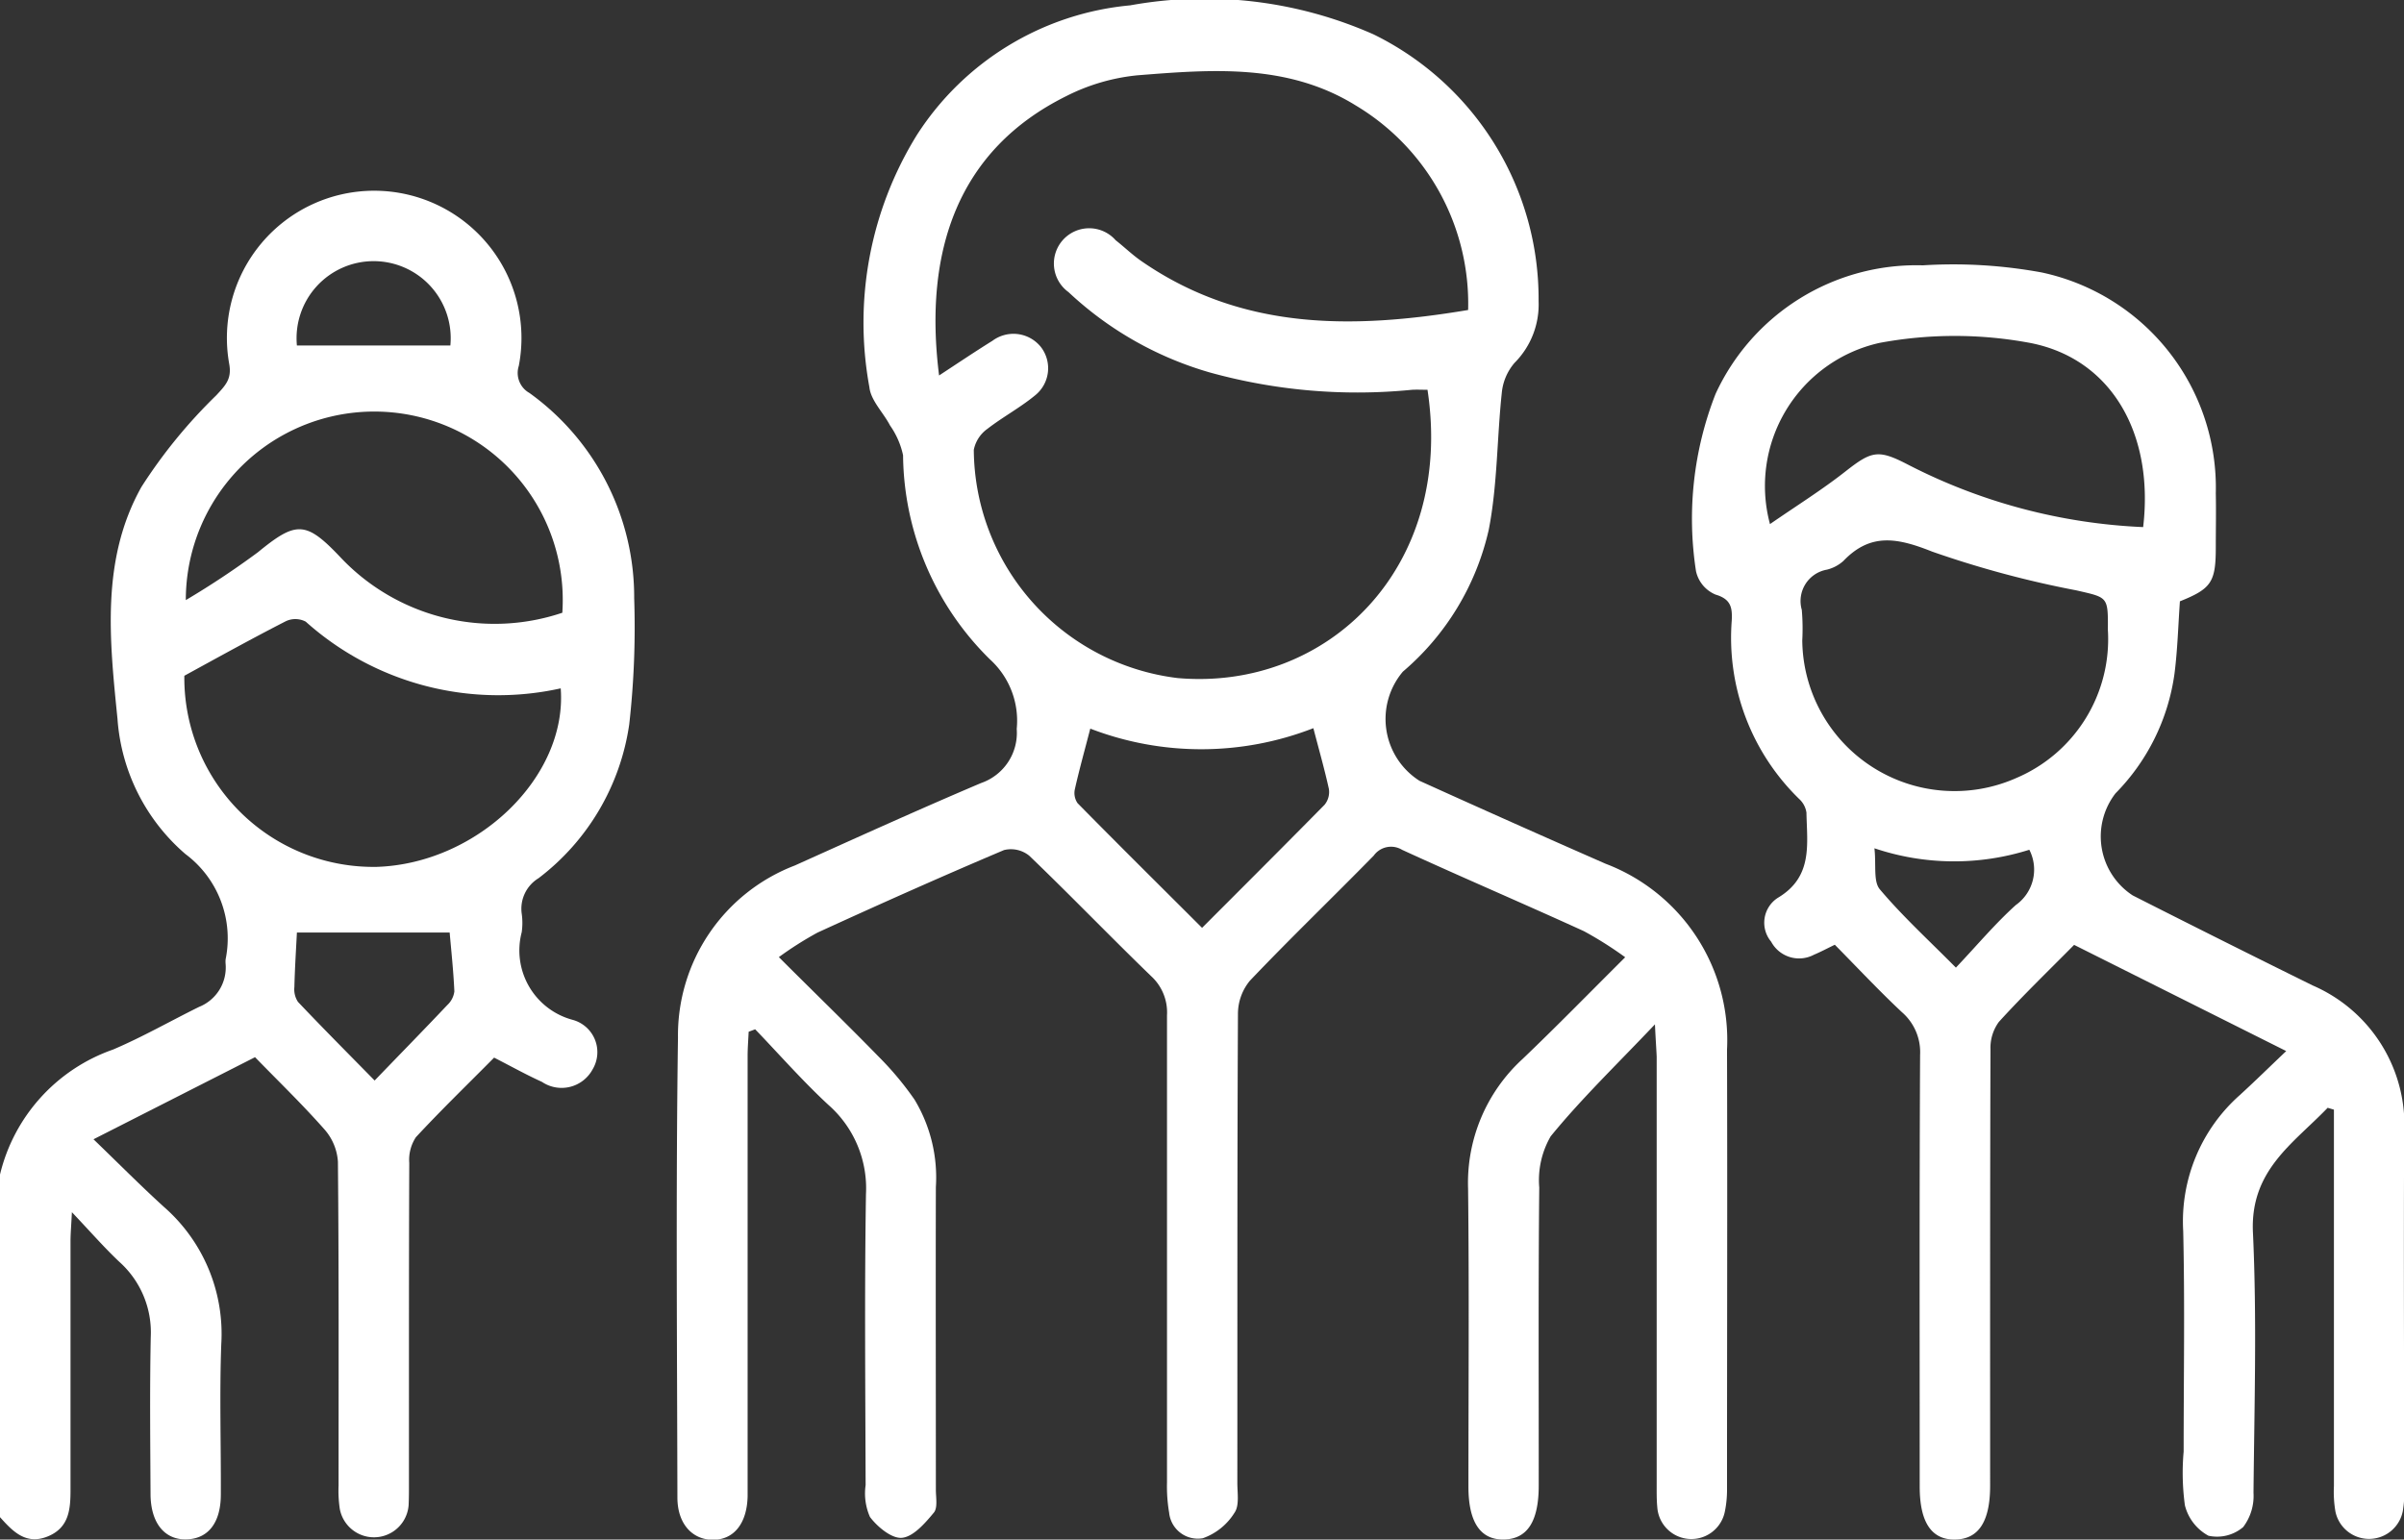
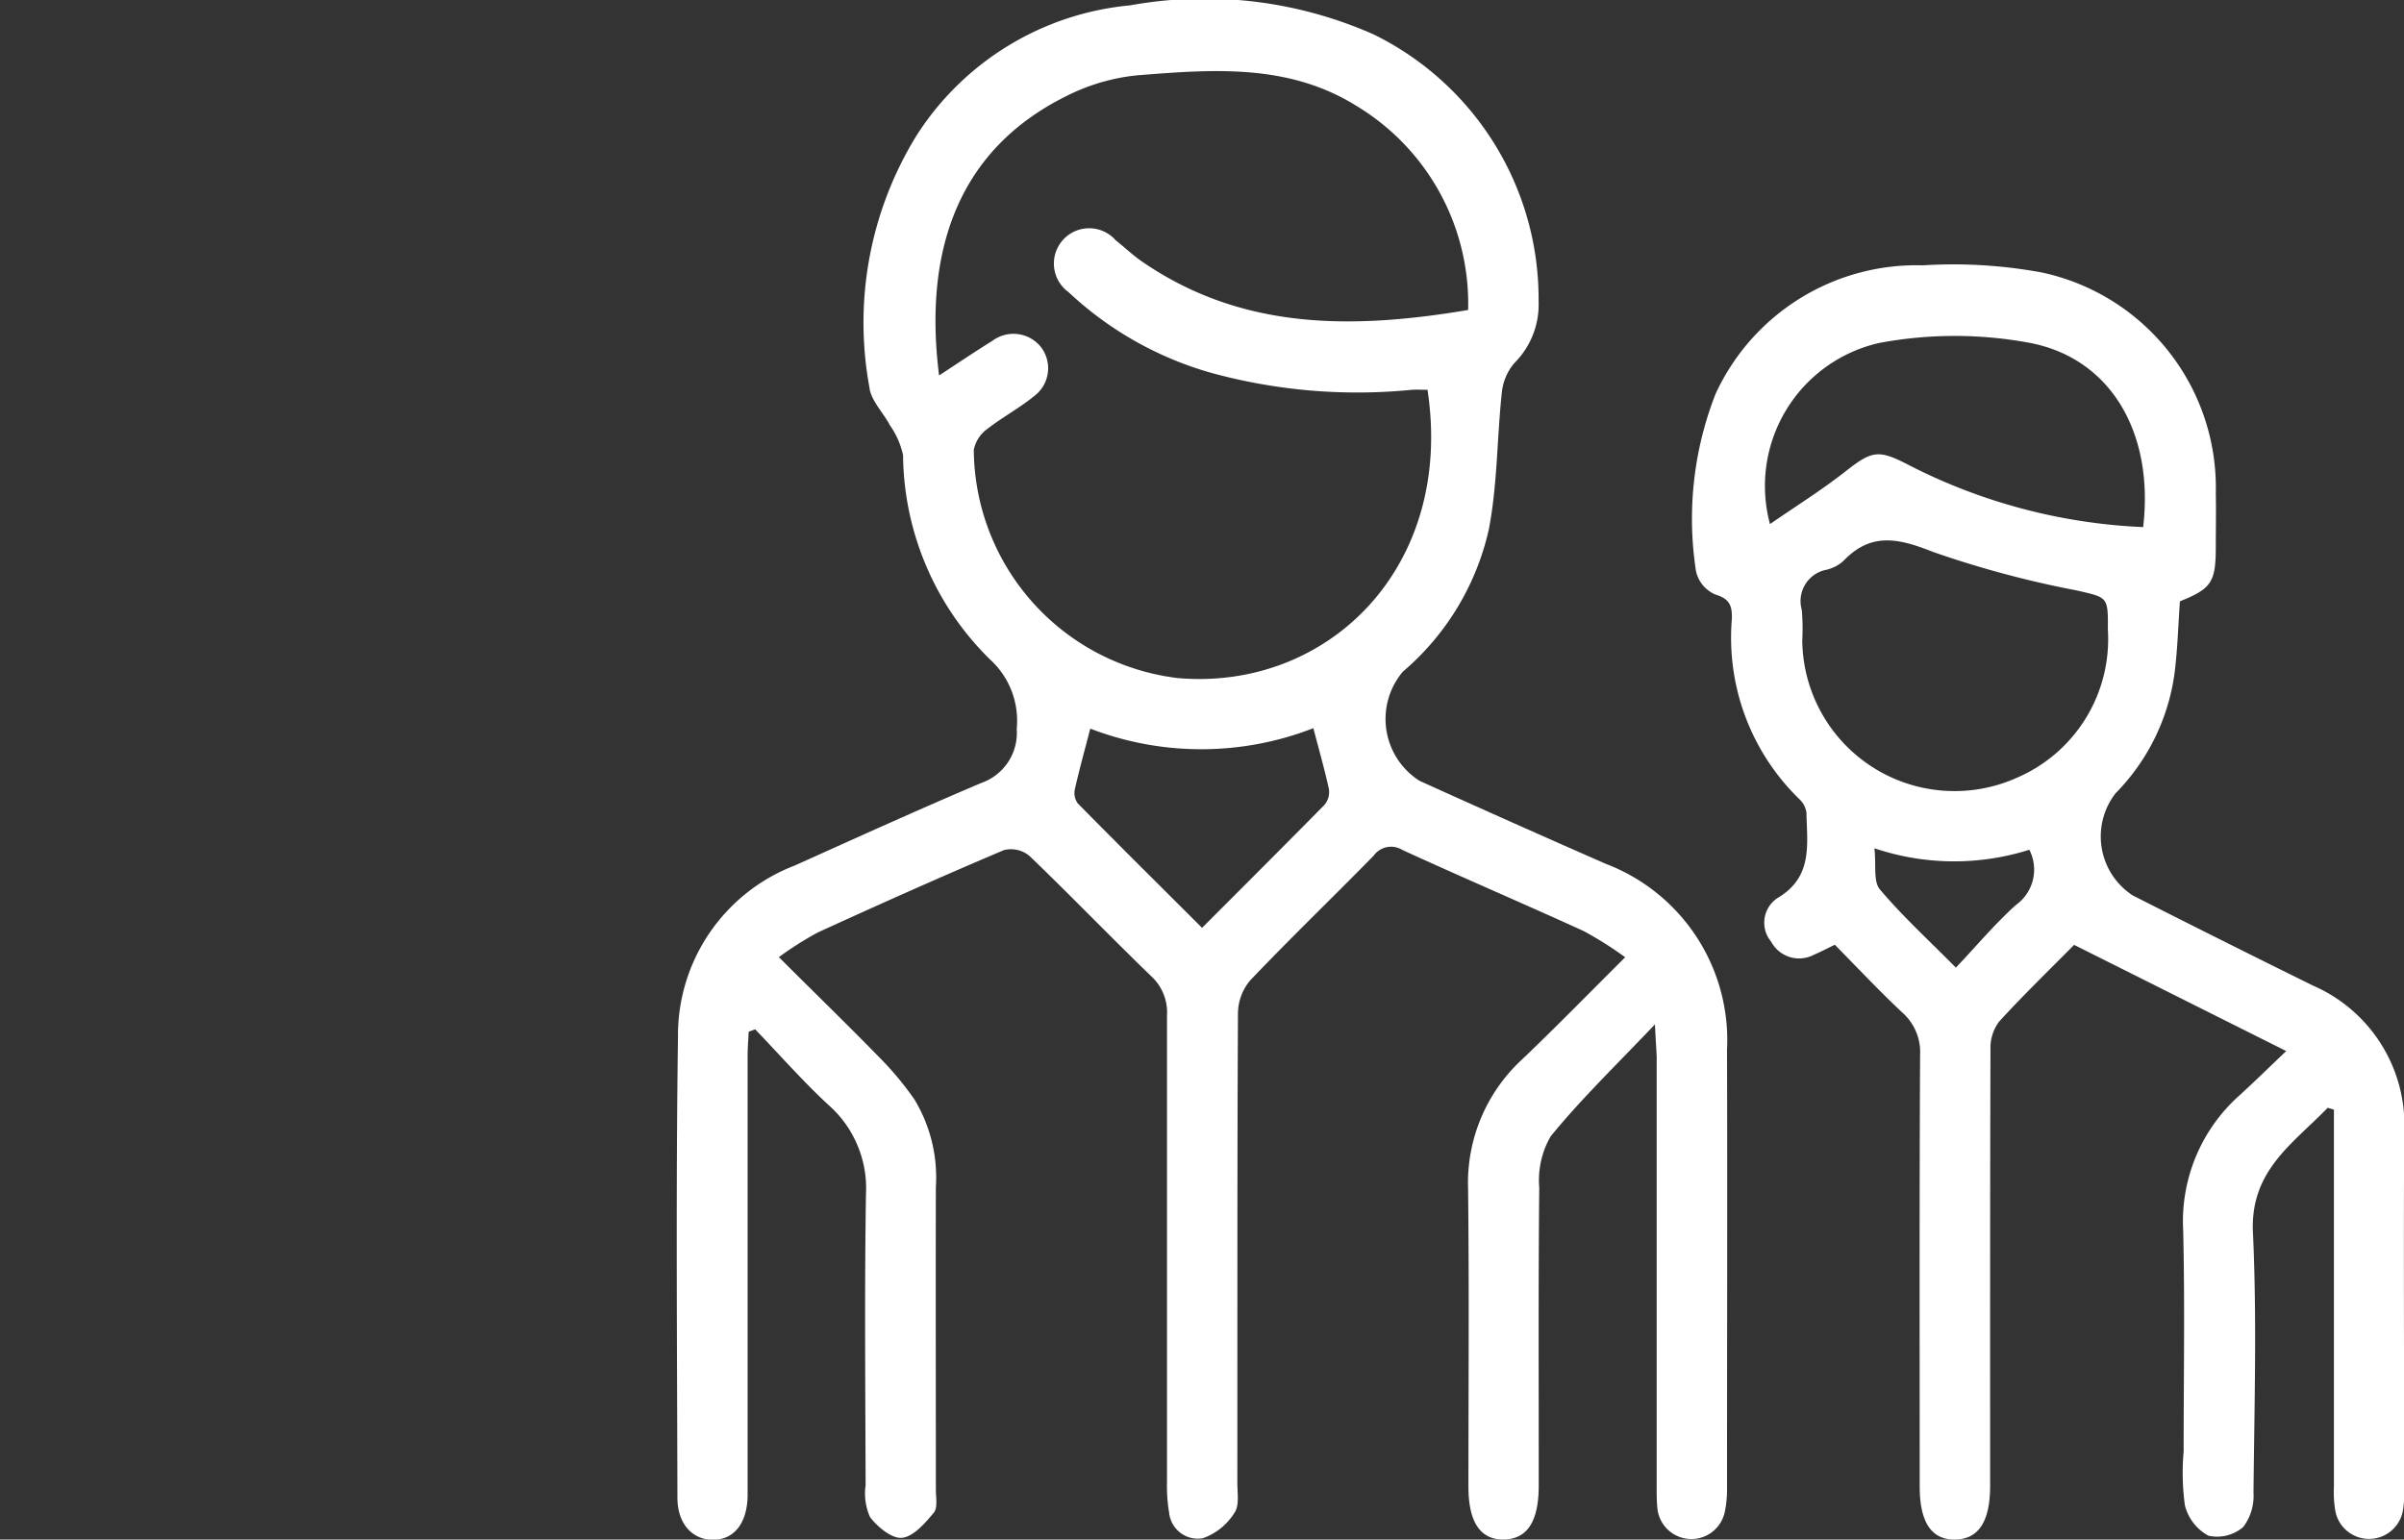
<svg xmlns="http://www.w3.org/2000/svg" width="55.333" height="35.447" viewBox="0 0 55.333 35.447">
  <rect x="0" y="0" width="55.333" height="35.447" fill="#333333" stroke="none" />
  <g id="Grupo_319" data-name="Grupo 319" transform="translate(-1427.244 -141.563)">
-     <path id="Trazado_2534" data-name="Trazado 2534" d="M1427.244,196.539a4.048,4.048,0,0,1,2.6-2.877c.677-.288,1.32-.656,1.982-.983a.977.977,0,0,0,.611-.987.591.591,0,0,1,0-.108,2.421,2.421,0,0,0-.925-2.424,4.527,4.527,0,0,1-1.564-3.117c-.182-1.81-.385-3.664.551-5.335a11.834,11.834,0,0,1,1.722-2.109c.211-.229.36-.375.3-.717a3.39,3.39,0,1,1,6.664.039.529.529,0,0,0,.245.623,5.789,5.789,0,0,1,2.411,4.725,19.955,19.955,0,0,1-.114,2.906,5.423,5.423,0,0,1-2.087,3.541.823.823,0,0,0-.388.814,1.511,1.511,0,0,1,0,.431,1.654,1.654,0,0,0,1.172,2.016.771.771,0,0,1,.459,1.142.81.81,0,0,1-1.166.286c-.36-.163-.705-.356-1.1-.558-.593.6-1.214,1.2-1.8,1.832a.946.946,0,0,0-.153.591c-.01,2.467-.006,4.935-.007,7.4,0,.162,0,.325-.008.486a.8.8,0,0,1-1.584.081,2.835,2.835,0,0,1-.028-.538c0-2.486.008-4.971-.015-7.456a1.247,1.247,0,0,0-.308-.741c-.51-.579-1.068-1.117-1.6-1.665l-3.718,1.89c.583.562,1.085,1.069,1.612,1.549a3.883,3.883,0,0,1,1.329,3.17c-.042,1.151-.005,2.305-.01,3.458,0,.648-.287,1.017-.781,1.035-.509.019-.833-.373-.837-1.039-.006-1.207-.02-2.414.005-3.62a2.179,2.179,0,0,0-.722-1.73c-.349-.329-.666-.694-1.093-1.144-.016.327-.032.5-.032.667q0,2.864,0,5.727c0,.452-.034.875-.531,1.074s-.8-.12-1.093-.448Zm4.243-11.484a4.353,4.353,0,0,0,4.436,4.4c2.316-.08,4.382-2.073,4.227-4.11a6.642,6.642,0,0,1-5.869-1.536.514.514,0,0,0-.456-.011C1433.065,184.187,1432.318,184.6,1431.487,185.055Zm.034-1.742a19.5,19.5,0,0,0,1.657-1.1c.875-.716,1.1-.729,1.88.091a4.877,4.877,0,0,0,5.129,1.3,4.338,4.338,0,1,0-8.666-.291Zm2.557,7.654c-.018.358-.047.806-.058,1.253a.524.524,0,0,0,.082.343c.563.595,1.141,1.175,1.765,1.811.6-.623,1.141-1.175,1.671-1.736a.516.516,0,0,0,.164-.315c-.022-.49-.076-.98-.108-1.356Zm0-13.516h3.532a1.774,1.774,0,1,0-3.532,0Z" transform="translate(0 -27.933)" fill="#fff" />
    <path id="Trazado_2535" data-name="Trazado 2535" d="M1564.817,165.148c-.882.93-1.694,1.712-2.4,2.578a2.017,2.017,0,0,0-.263,1.178c-.023,2.287-.01,4.574-.012,6.862,0,.829-.263,1.231-.8,1.243s-.818-.393-.818-1.213c0-2.287.018-4.575-.008-6.862a3.866,3.866,0,0,1,1.251-2.986c.779-.744,1.531-1.515,2.365-2.345a8.545,8.545,0,0,0-.949-.6c-1.39-.635-2.8-1.237-4.185-1.873a.49.49,0,0,0-.653.132c-.945.965-1.918,1.9-2.85,2.88a1.2,1.2,0,0,0-.276.758c-.018,3.6-.011,7.2-.014,10.806,0,.233.05.522-.065.686a1.408,1.408,0,0,1-.73.588.664.664,0,0,1-.775-.589,3.606,3.606,0,0,1-.049-.7q0-5.376,0-10.752a1.132,1.132,0,0,0-.364-.9c-.945-.914-1.857-1.862-2.805-2.772a.669.669,0,0,0-.582-.132c-1.44.61-2.869,1.248-4.292,1.9a8,8,0,0,0-.891.565c.8.8,1.558,1.534,2.295,2.29a7.173,7.173,0,0,1,.828.991,3.471,3.471,0,0,1,.491,2.013c-.006,2.323,0,4.647,0,6.97,0,.179.046.416-.047.527-.2.24-.466.551-.731.579-.235.024-.567-.25-.739-.48a1.341,1.341,0,0,1-.1-.732c-.006-2.233-.027-4.467.008-6.7a2.555,2.555,0,0,0-.864-2.055c-.592-.548-1.126-1.158-1.686-1.741l-.15.056c-.008.18-.023.36-.024.54q0,4.863,0,9.726c0,.144,0,.288,0,.432-.015.632-.324,1.009-.816,1-.469-.011-.8-.379-.8-.974-.007-3.53-.037-7.06.013-10.59a4.187,4.187,0,0,1,2.688-3.961c1.426-.642,2.851-1.289,4.291-1.9a1.222,1.222,0,0,0,.818-1.246,1.907,1.907,0,0,0-.616-1.6,6.674,6.674,0,0,1-2-4.7,1.875,1.875,0,0,0-.3-.686c-.156-.3-.442-.573-.475-.88a8.211,8.211,0,0,1,1.093-5.808,6.548,6.548,0,0,1,4.91-2.985,9.6,9.6,0,0,1,5.6.668,6.784,6.784,0,0,1,3.8,6.147,1.9,1.9,0,0,1-.554,1.417,1.236,1.236,0,0,0-.292.679c-.113,1.052-.1,2.124-.3,3.157a6.033,6.033,0,0,1-1.978,3.273,1.688,1.688,0,0,0,.382,2.513q2.137.968,4.286,1.911a4.343,4.343,0,0,1,2.793,4.281c.01,3.368,0,6.736,0,10.1a2.5,2.5,0,0,1-.05.534.786.786,0,0,1-1.555-.1c-.017-.179-.014-.36-.014-.54q0-4.917,0-9.833C1564.849,165.707,1564.834,165.517,1564.817,165.148Zm-4.3-16.451a5.317,5.317,0,0,0-2.577-4.7c-1.57-.977-3.314-.837-5.036-.7a4.617,4.617,0,0,0-1.642.482c-2.472,1.228-3.286,3.54-2.922,6.429.44-.289.832-.552,1.23-.8a.809.809,0,0,1,1.113.144.8.8,0,0,1-.132,1.113c-.344.284-.748.5-1.1.773a.781.781,0,0,0-.312.482,5.332,5.332,0,0,0,4.693,5.255c3.445.3,6.372-2.538,5.75-6.637-.118,0-.24-.007-.361,0a12.714,12.714,0,0,1-4.652-.4,7.973,7.973,0,0,1-3.251-1.85.812.812,0,1,1,1.086-1.194c.2.157.38.333.586.476C1555.294,149.168,1557.838,149.15,1560.519,148.7Zm-3.563,9.632a7.11,7.11,0,0,1-5.134.01c-.129.5-.253.941-.354,1.391a.411.411,0,0,0,.062.326c.942.957,1.894,1.9,2.865,2.87.971-.972,1.9-1.9,2.819-2.833a.465.465,0,0,0,.1-.366C1557.213,159.277,1557.086,158.833,1556.955,158.329Z" transform="translate(-99.481 0)" fill="#fff" />
    <path id="Trazado_2536" data-name="Trazado 2536" d="M1723.983,202.306c-.581.588-1.177,1.163-1.733,1.775a1.009,1.009,0,0,0-.192.629c-.011,3.349-.008,6.7-.008,10.048,0,.826-.265,1.231-.806,1.24s-.815-.394-.815-1.218c0-3.313-.008-6.626.009-9.94a1.217,1.217,0,0,0-.417-.983c-.525-.491-1.017-1.018-1.546-1.554-.168.081-.321.163-.48.23a.729.729,0,0,1-.985-.3.681.681,0,0,1,.153-1.01c.814-.483.672-1.237.659-1.963a.532.532,0,0,0-.17-.316,5.178,5.178,0,0,1-1.549-4.11c.014-.292-.018-.489-.373-.593a.761.761,0,0,1-.45-.539,7.88,7.88,0,0,1,.45-4.081,5.09,5.09,0,0,1,4.77-2.961,11.25,11.25,0,0,1,2.737.164,5.067,5.067,0,0,1,4.007,5.086c.009.414,0,.828,0,1.242,0,.8-.1.953-.826,1.244-.039.554-.054,1.111-.124,1.661a4.871,4.871,0,0,1-1.358,2.76,1.621,1.621,0,0,0,.395,2.35q2.069,1.05,4.149,2.076a3.5,3.5,0,0,1,2.1,3.414c-.014,2.719,0,5.438,0,8.157a2.439,2.439,0,0,1-.033.537.791.791,0,0,1-1.548.009,2.669,2.669,0,0,1-.036-.59q0-4,0-7.995V206.1l-.144-.043c-.785.819-1.787,1.437-1.72,2.869.093,1.994.032,4,.013,5.995a1.19,1.19,0,0,1-.237.789.927.927,0,0,1-.8.2,1.1,1.1,0,0,1-.542-.7,5.524,5.524,0,0,1-.029-1.237c0-1.693.029-3.386-.01-5.078a3.884,3.884,0,0,1,1.3-3.128c.344-.314.676-.641,1.071-1.016Zm.777-7.255c.005-.771,0-.739-.724-.907a23.235,23.235,0,0,1-3.319-.892c-.792-.315-1.416-.444-2.045.215a.886.886,0,0,1-.379.2.734.734,0,0,0-.578.926,5.075,5.075,0,0,1,.011.7,3.505,3.505,0,0,0,4.929,3.17A3.473,3.473,0,0,0,1724.76,195.052Zm.812-2.364c.254-2.147-.727-3.876-2.6-4.24a9.436,9.436,0,0,0-3.473,0,3.376,3.376,0,0,0-2.516,4.171c.605-.419,1.194-.786,1.736-1.212.609-.478.758-.513,1.45-.152A13.031,13.031,0,0,0,1725.572,192.687Zm-4.31,10.143c.484-.511.9-1.009,1.379-1.441a1,1,0,0,0,.311-1.273,5.739,5.739,0,0,1-3.565-.034c.043.392-.029.764.125.946C1720.031,201.644,1720.629,202.191,1721.262,202.83Z" transform="translate(-248.999 -38.988)" fill="#fff" />
  </g>
</svg>